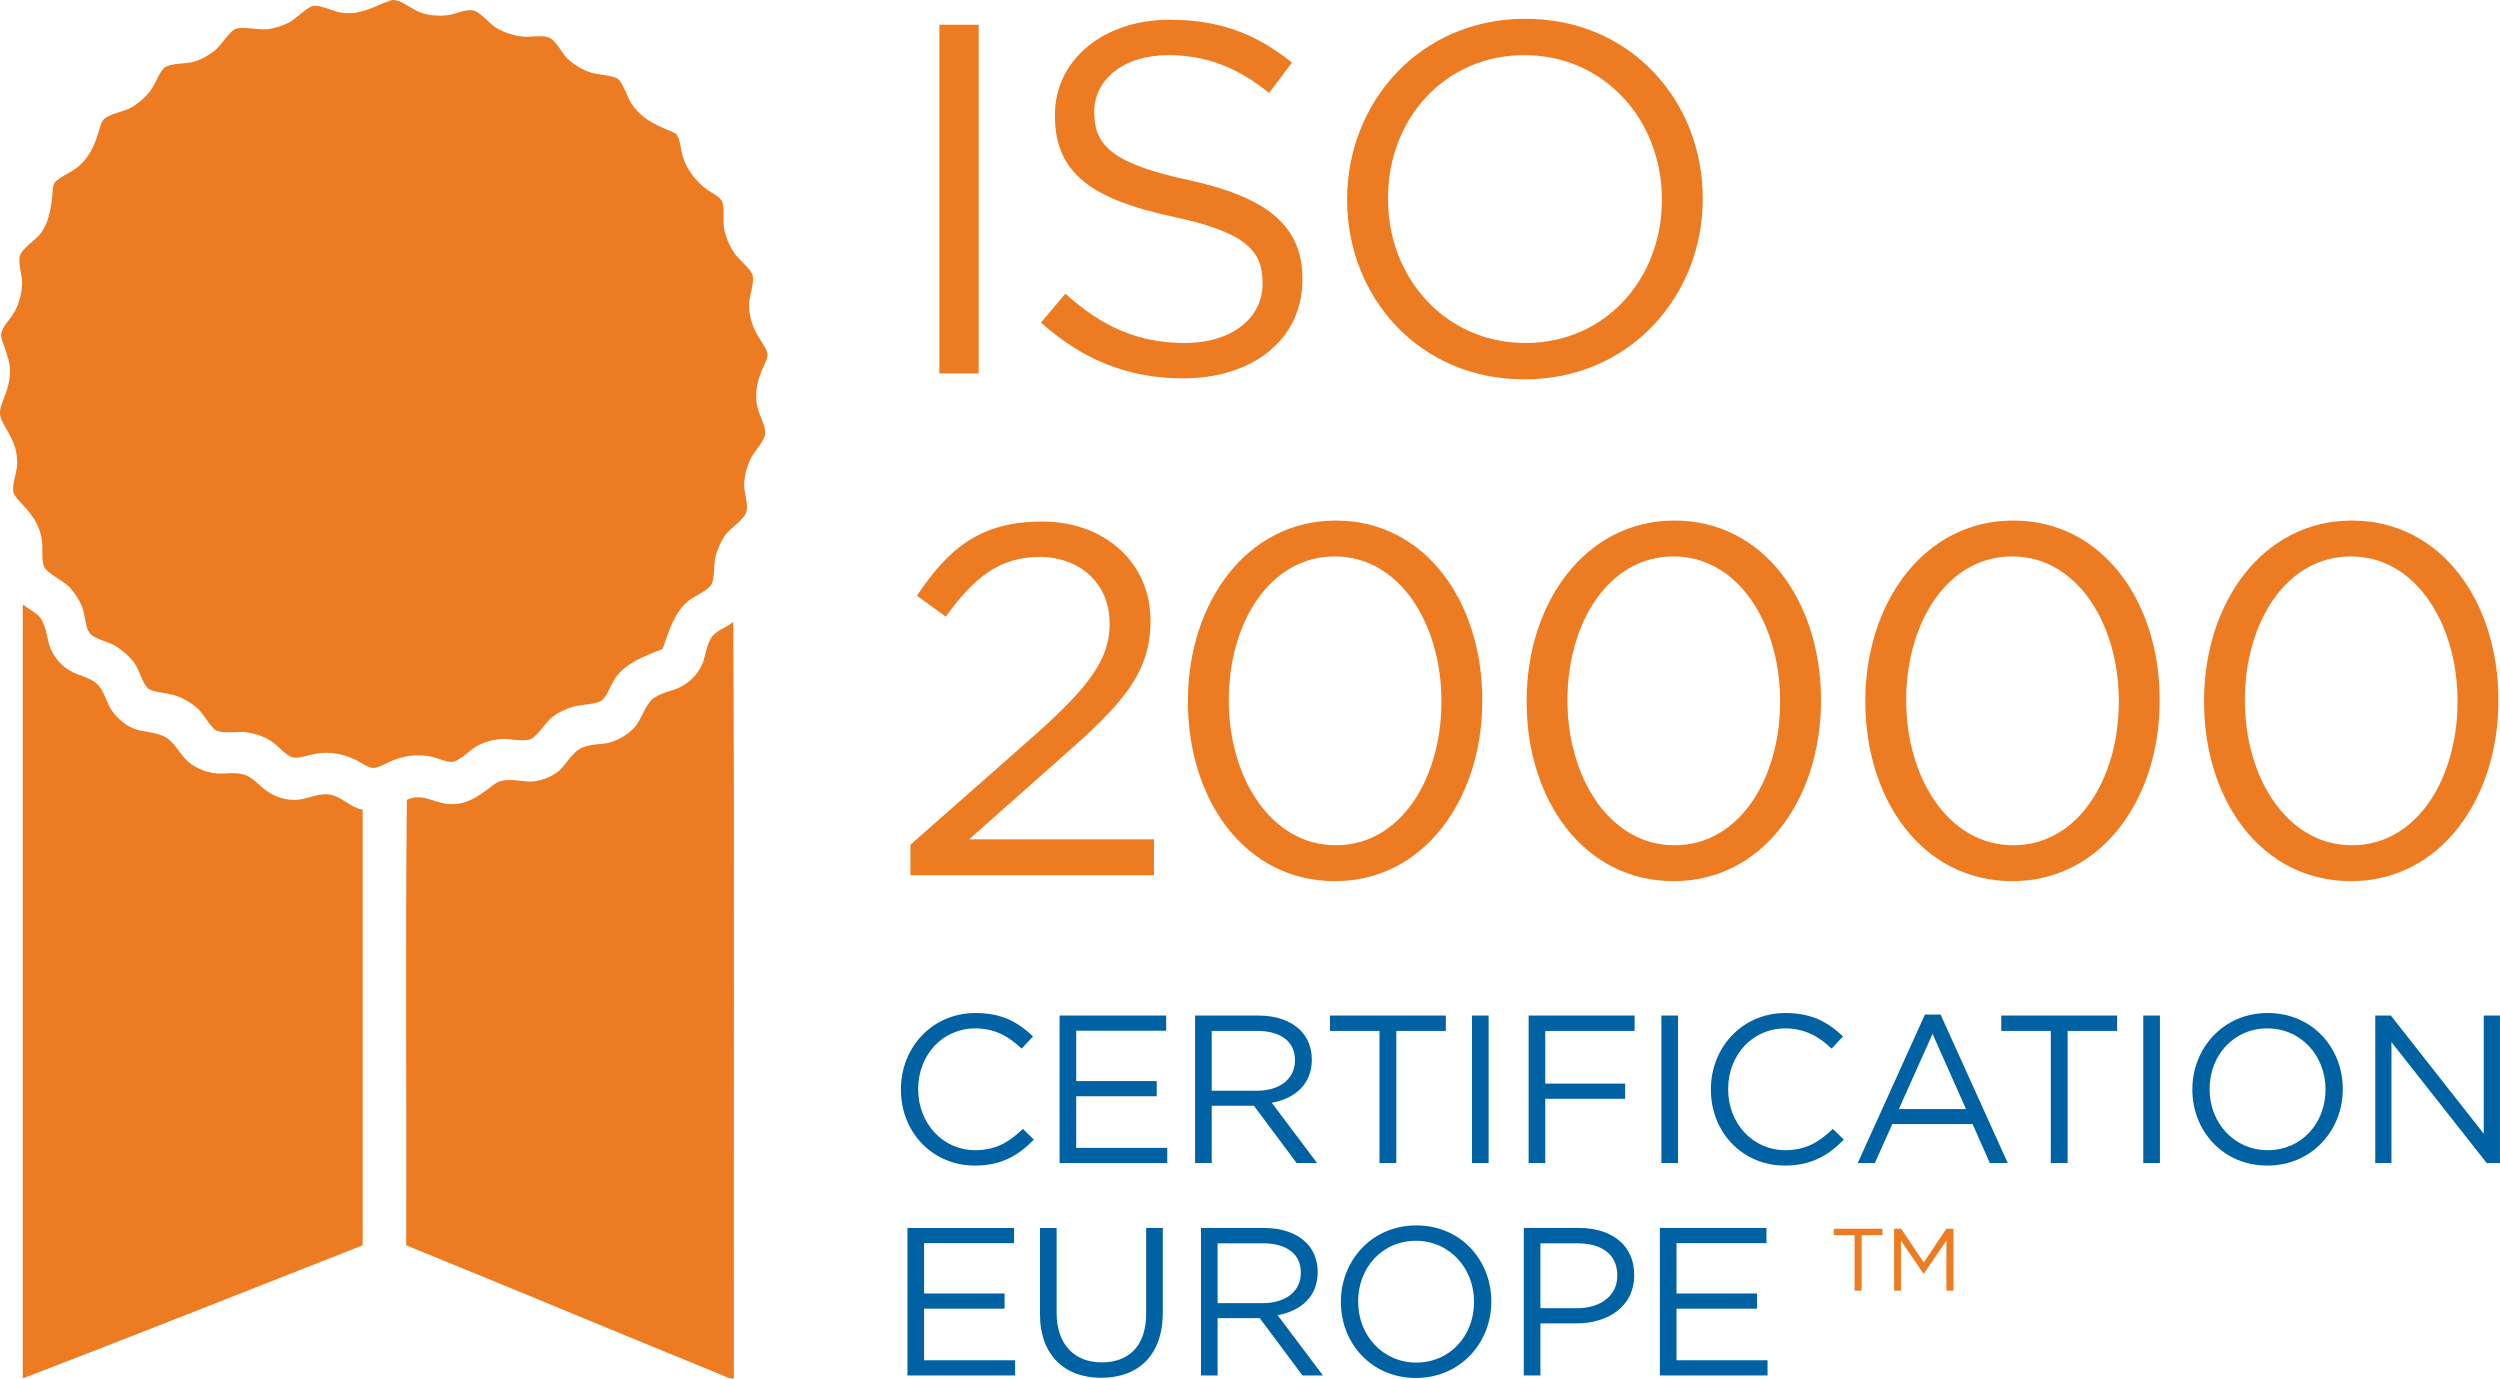
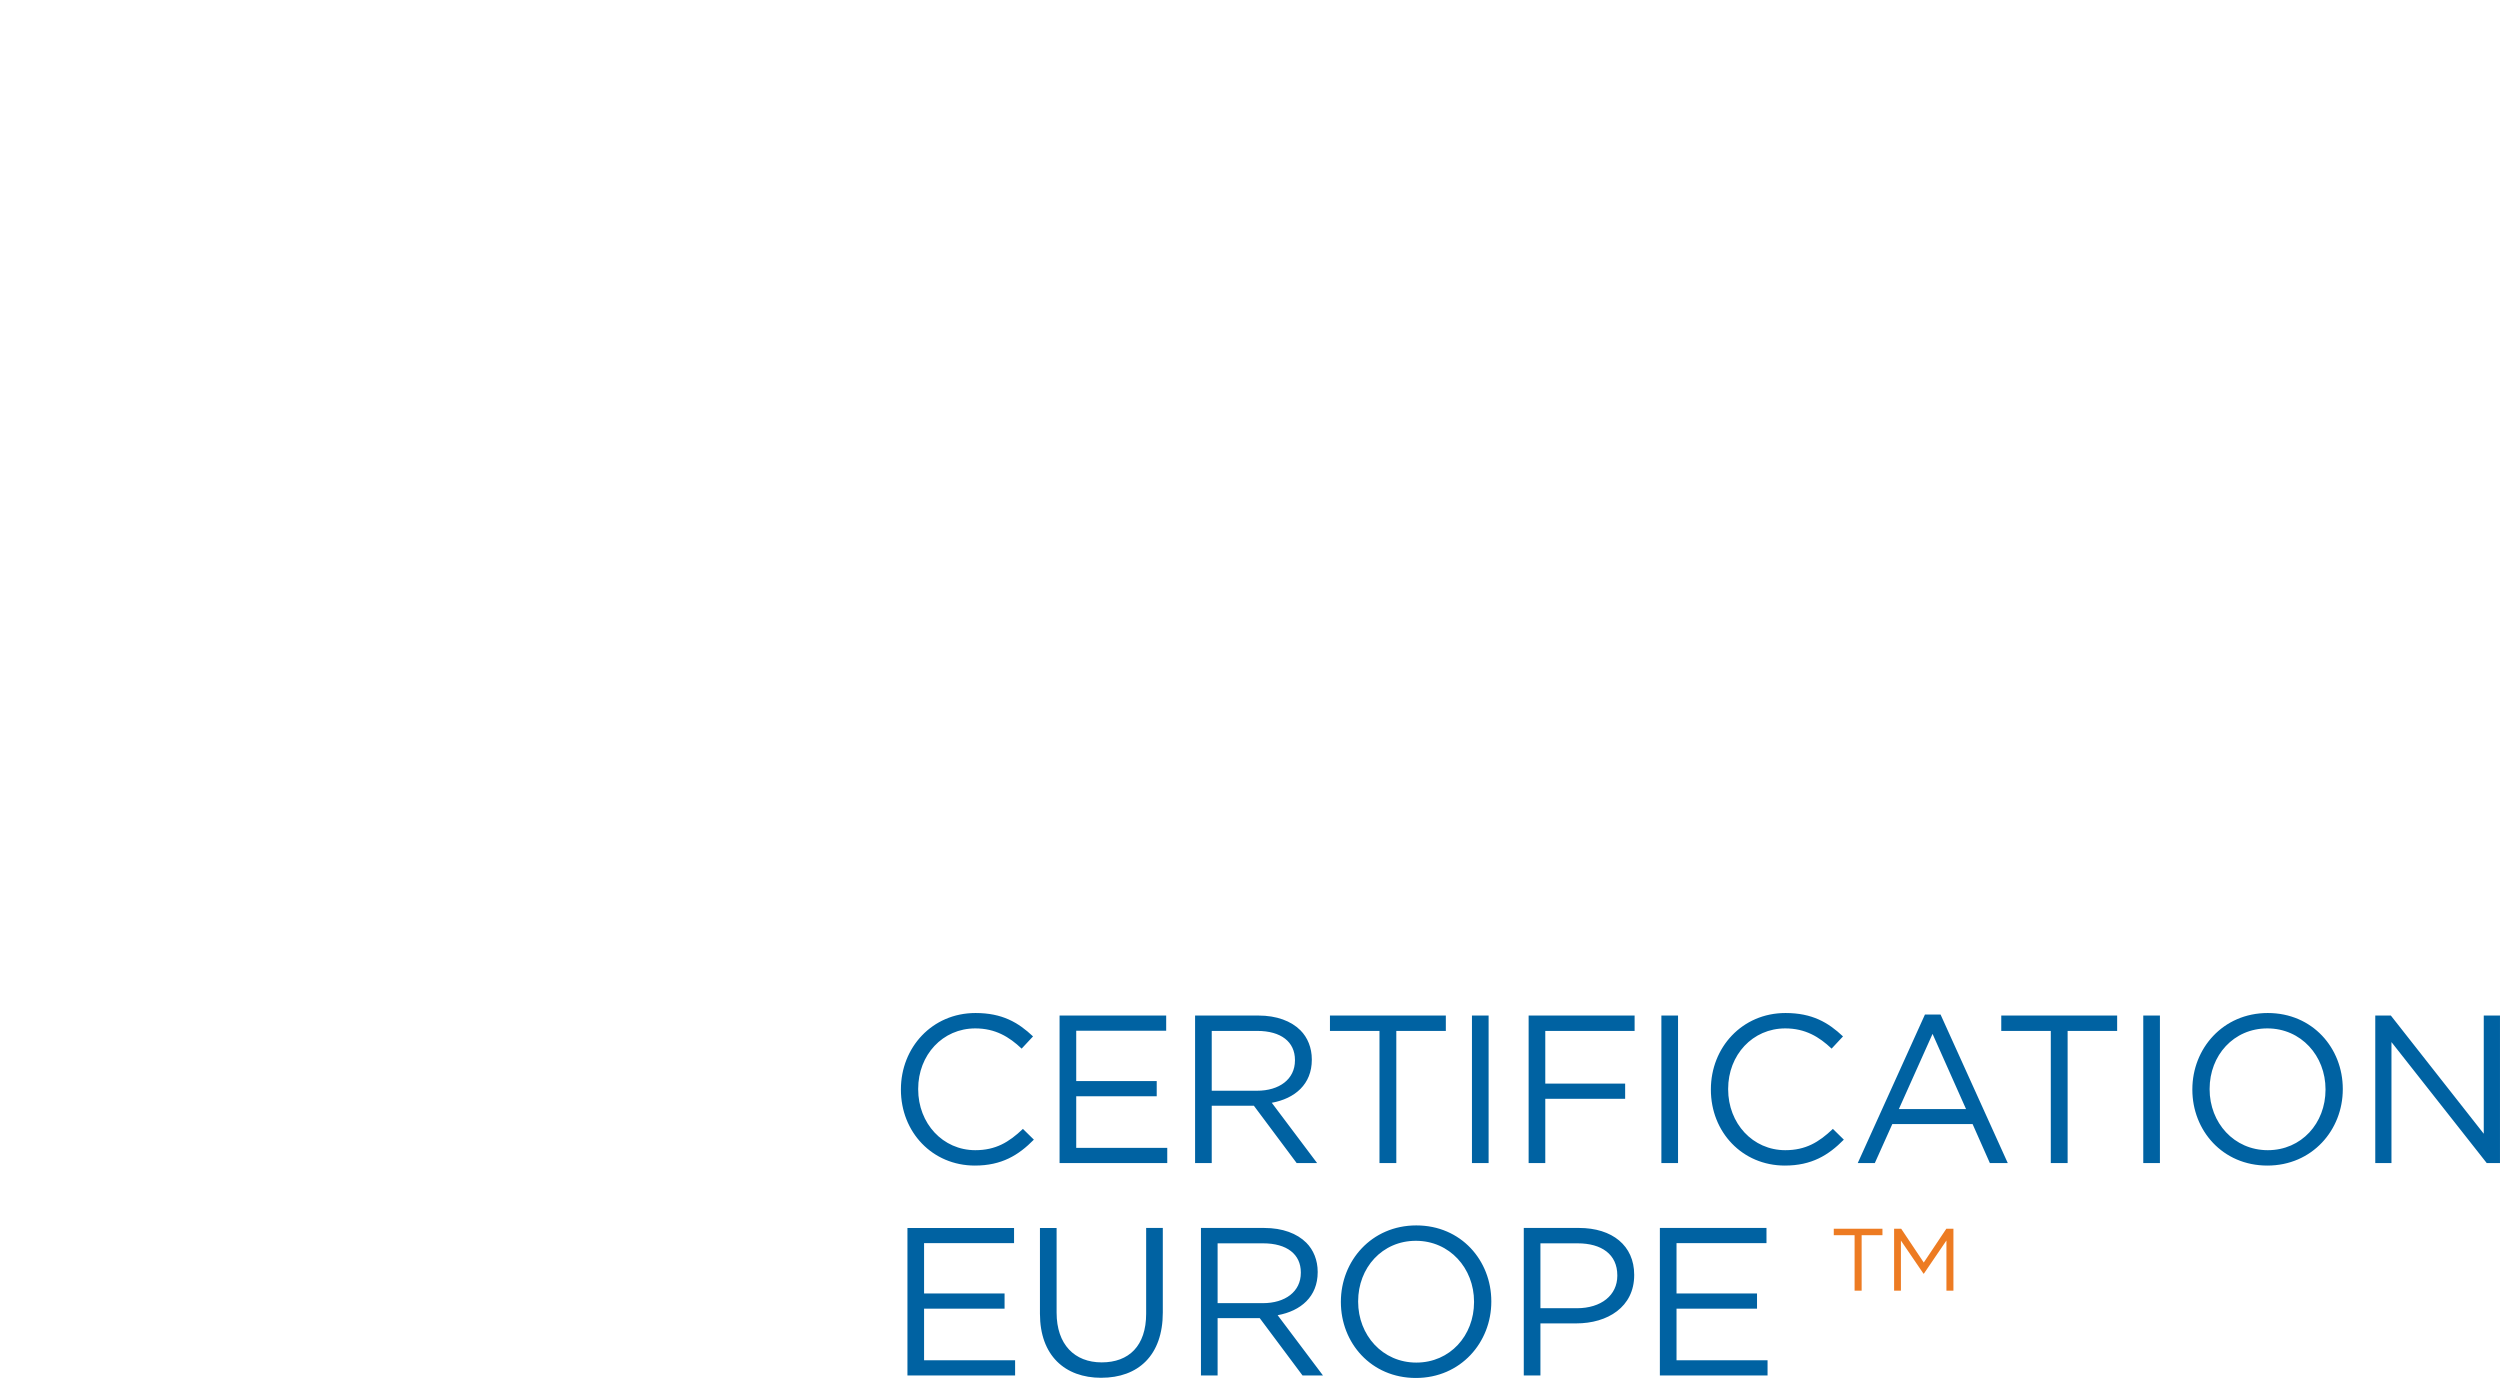
<svg xmlns="http://www.w3.org/2000/svg" id="Layer_1" data-name="Layer 1" viewBox="0 0 1143.84 630.74">
  <defs>
    <style>
      .cls-1 {
        fill: #0062a2;
      }

      .cls-2, .cls-3 {
        fill: #ed7b22;
      }

      .cls-3 {
        fill-rule: evenodd;
      }
    </style>
  </defs>
-   <path class="cls-2" d="M697.94,156.94c-36.46,0-62.89-29.62-62.89-65.85v-.46c0-36.23,25.98-65.4,62.43-65.4s62.89,29.62,62.89,65.85v.46c0,36.23-25.98,65.4-62.43,65.4Zm-.46,16.63c48.53,0,81.58-38.51,81.58-82.49v-.46c0-43.98-32.58-82.03-81.12-82.03s-81.58,38.51-81.58,82.49v.46c0,43.98,32.58,82.03,81.12,82.03Zm-156.04-.46c31.67,0,54.46-17.77,54.46-45.12v-.46c0-24.38-16.41-37.37-51.95-45.12-35.09-7.52-43.29-15.95-43.29-30.99v-.46c0-14.36,13.22-25.75,33.95-25.75,16.41,0,31.22,5.24,46.03,17.32l10.48-13.9c-16.18-12.99-32.81-19.6-56.05-19.6-30.31,0-52.41,18.46-52.41,43.52v.46c0,26.2,16.86,38.05,53.55,46.03,33.5,7.06,41.47,15.49,41.47,30.31v.46c0,15.72-14.13,27.12-35.55,27.12s-38.05-7.52-54.69-22.56l-11.16,13.22c19.14,17.09,39.88,25.52,65.17,25.52Zm-111.65-2.28h18V11.33h-18V170.84Z" />
-   <path class="cls-2" d="M1076.1,386.74c-29.85,0-48.99-31.22-48.99-66.08v-.46c0-35.09,18.68-65.62,48.54-65.62s48.76,31.22,48.76,66.08v.46c0,34.86-18.46,65.62-48.31,65.62Zm-.45,16.41c41.01,0,67.45-37.83,67.45-82.49v-.46c0-44.66-25.98-82.03-66.99-82.03s-67.68,37.83-67.68,82.49v.46c0,44.66,25.98,82.03,67.22,82.03Zm-154.51-16.41c-29.85,0-48.99-31.22-48.99-66.08v-.46c0-35.09,18.68-65.62,48.53-65.62s48.76,31.22,48.76,66.08v.46c0,34.86-18.46,65.62-48.31,65.62Zm-.46,16.41c41.02,0,67.45-37.83,67.45-82.49v-.46c0-44.66-25.97-82.03-66.99-82.03s-67.68,37.83-67.68,82.49v.46c0,44.66,25.98,82.03,67.22,82.03Zm-154.51-16.41c-29.85,0-48.99-31.22-48.99-66.08v-.46c0-35.09,18.68-65.62,48.53-65.62s48.76,31.22,48.76,66.08v.46c0,34.86-18.46,65.62-48.31,65.62Zm-.46,16.41c41.02,0,67.45-37.83,67.45-82.49v-.46c0-44.66-25.98-82.03-66.99-82.03s-67.68,37.83-67.68,82.49v.46c0,44.66,25.98,82.03,67.22,82.03Zm-154.51-16.41c-29.85,0-48.99-31.22-48.99-66.08v-.46c0-35.09,18.68-65.62,48.53-65.62s48.76,31.22,48.76,66.08v.46c0,34.86-18.46,65.62-48.31,65.62Zm-.46,16.41c41.02,0,67.45-37.83,67.45-82.49v-.46c0-44.66-25.98-82.03-66.99-82.03s-67.68,37.83-67.68,82.49v.46c0,44.66,25.98,82.03,67.22,82.03Zm-194.17-2.73h111.42v-16.41h-84.54l42.61-37.83c28.03-24.38,40.33-38.74,40.33-61.98v-.46c0-25.98-20.74-45.12-49.45-45.12s-43.07,12.53-57.42,33.95l13.22,9.57c12.76-17.77,24.61-27.34,42.84-27.34s32.13,11.85,32.13,30.53c0,15.95-8.89,28.26-33.27,50.13l-57.88,51.04v13.9Z" />
  <path class="cls-2" d="M866.62,590.53h3.12v-22.92l10.33,15.15h.16l10.33-15.19v22.96h3.2v-28.35h-3.24l-10.33,15.47-10.33-15.47h-3.24v28.35Zm-18.09,0h3.24v-25.39h9.52v-2.96h-22.27v2.96h9.52v25.39Z" />
-   <path class="cls-3" d="M303.21,296.9c-8.6,3.41-16.62,6.24-21.61,13.19-2.28,3.15-3.8,8.99-6.75,10.68-2.85,1.62-8.52,1.43-12.34,2.52-3.51,1.01-6.97,2.54-9.84,4.77-3.43,2.69-7.15,9.65-10.68,10.38-4.3,.95-9.15-.79-13.47-.28-3.88,.49-6.95,1.31-10.65,3.39-2.83,1.58-7.55,6.6-10.68,7.01-2.73,.36-6.34-1.54-9.27-2.24-6.93-1.66-13.55-.44-19.07,1.96-2.3,.99-5.8,3.11-8.14,3.09-2.18-.02-5.37-2.4-7.86-3.64-5.19-2.61-11.57-4.14-18.82-2.81-3.15,.57-6.79,2.04-9.55,1.68-3.72-.5-6.91-5.47-10.95-7.86-3.43-2.04-6.42-2.99-10.38-3.64-4.44-.73-9.35,.65-13.47-.57-2.87-.83-6.1-7.15-8.44-9.55-2.79-2.85-6.77-5.37-10.93-6.73-3.62-1.17-10.18-1.54-12.36-3.09-2.36-1.64-4-7.94-5.9-10.95-2.14-3.39-6.16-6.83-9.27-8.69-3.33-2-9.65-3.13-11.78-5.9-2-2.57-1.9-7.74-3.37-11.76-1.05-2.93-3.68-6.97-5.9-9.27-2.73-2.87-10.26-6.32-11.51-9.27-1.41-3.35-.42-8.34-1.13-12.66-1.13-6.79-4.2-10.79-8.42-15.43-1.62-1.8-4.16-4.3-4.5-5.9-.81-3.86,1.62-8.89,1.7-13.19,.12-7.37-2.58-11.67-5.35-16.56-2.91-5.11-3.39-6.58-1.11-12.34,1.66-4.26,3.59-9.35,3.09-15.45-.26-2.77-1.23-5.17-1.98-7.59-.73-2.34-2.12-5.11-1.96-7.31,.22-3.19,4.4-7.11,6.18-10.38,1.74-3.15,3.29-7.98,3.37-12.89,.06-4.12-1.76-8.58-1.13-12.08,.69-3.84,7.55-7.74,9.82-10.95,3.11-4.36,4.28-9.47,5.05-16.28,.24-2.04,.24-4.83,.85-6.18,1.11-2.46,7.68-5.19,10.38-7.31,4.93-3.86,7.67-8.87,9.84-15.73,.63-2.02,1.39-5.58,2.79-6.73,3.15-2.5,9.03-3.23,12.64-5.33,3.47-2,6.83-5.23,8.69-7.86,2.36-3.27,4.08-8.83,6.46-10.38,3.11-2.02,9.37-1.43,13.21-2.54,3.29-.93,7.33-3.19,10.1-5.6,2.81-2.46,6.48-8.73,9.27-9.55,3.31-.99,10.12,.65,14.02,.28,3.51-.32,7.51-1.7,10.12-3.09,3.45-1.84,8.32-7.21,11.23-7.59,3.33-.44,9.55,2.65,12.62,3.09,9.29,1.29,14.71-2.85,22.76-5.6,3.58-1.25,10.06,4.42,13.74,5.6,3.98,1.29,8.12,1.7,12.36,1.13,3.67-.5,7.71-2.56,10.95-2.24,3.78,.34,7.94,6.16,11.23,8.12,3.15,1.92,7.94,3.56,11.78,3.94,3.82,.38,8.5-.75,11.78,.28,3.66,1.13,6.36,7.27,8.99,9.82,2.59,2.54,6.65,4.97,10.1,6.18,3.98,1.41,10.12,1.15,12.93,3.09,2.3,1.6,4.48,8.69,6.16,11.23,3.84,5.76,8.54,8.56,15.17,11.51,1.94,.89,4.69,1.66,5.6,2.81,1.6,2.04,1.82,6.91,2.81,10.1,1.82,5.92,6.06,11.33,10.93,14.89,2.2,1.58,6.08,3.29,7.03,5.6,1.23,2.99,.24,7.45,.85,11.78,.54,4.14,2.73,8.87,4.75,11.78,2.5,3.58,7.9,7.41,8.42,10.4,.67,3.86-1.6,8.77-1.68,13.19-.06,4.97,1.49,9.41,3.11,12.64,1.54,3.11,5.19,7.47,5.33,10.1,.08,2.04-1.84,5.31-2.81,7.88-1.49,3.92-2.77,7.78-2.24,13.74,.48,5.6,4.32,10.34,3.92,14.87-.3,3.39-5.07,7.9-6.73,11.51-1.53,3.31-2.73,7.29-2.81,11.51-.06,3.94,1.76,8.44,1.11,12.08-.67,3.94-7.66,7.88-10.1,11.51-1.8,2.71-3.49,6.52-4.2,9.82-.81,3.76-.22,8.87-1.68,12.08-1.39,2.99-7.55,5.33-10.4,7.57-6.32,5.01-8.89,12.95-12.06,22.18" />
-   <path class="cls-3" d="M165.94,370.45v199.32c-51.79,20.36-103.4,40.88-155.53,60.9V277.53l.28-.83c2.91,2.34,6.75,3.94,8.42,7.01,2.59,4.73,2.32,9.35,4.22,13.47,2.1,4.56,5.13,7.55,8.44,9.55,3.82,2.36,9.57,3.11,12.91,6.46,3.23,3.27,4,8.65,7.01,12.64,2.2,2.93,5.43,5.72,8.99,7.31,4,1.78,8.89,1.43,14.02,3.64,5.27,2.28,7.59,8.77,11.8,12.06,3.52,2.79,8.1,4.71,12.89,5.07,3.33,.24,7.23-.67,11.53,.28,5.13,1.15,8.1,6.16,12.62,8.69,3.47,1.94,6.95,3.19,11.8,3.09,4.67-.08,9.49-2.87,14.6-2.54,6.08,.44,9.86,5.94,16,7.03" />
-   <path class="cls-3" d="M335.49,284.56c.65,114.81,.1,230.81,.28,346.12-1.55,.28-3.11-.55-4.48-1.13-47.99-19.57-97.26-40.18-145.43-59.77,.2-67.85-.38-136.44,.28-203.84,7.53-3.37,12.56,1.74,19.67,1.98,7.6,.26,12.4-3.27,16.83-6.46,2.14-1.54,4.59-3.78,6.73-4.2,5.49-1.13,10.3,.65,14.32,.28,4.26-.38,8.12-1.96,11.23-4.22,4.24-3.07,6.6-9.51,12.06-11.51,4.12-1.51,8.18-1.15,11.51-1.96,4.4-1.07,9.15-4.06,11.8-7.03,3.51-3.9,4.89-10.95,9.27-13.74,4.2-2.67,8.73-2.99,12.34-5.07,3.56-2,6.46-4.6,8.71-8.69,2.36-4.3,1.92-8.67,4.77-13.47,1.84-3.15,7.21-4.89,10.1-7.29" />
  <path class="cls-1" d="M1086.76,532.13h7.42v-55.34l43.58,55.34h6.07v-67.48h-7.42v54.08l-42.51-54.08h-7.13v67.48Zm-49.17-5.88c-15.42,0-26.61-12.53-26.61-27.86v-.19c0-15.33,10.99-27.67,26.42-27.67s26.61,12.53,26.61,27.86v.19c0,15.33-10.99,27.67-26.41,27.67Zm-.19,7.04c20.53,0,34.51-16.29,34.51-34.9v-.19c0-18.61-13.79-34.71-34.32-34.71s-34.51,16.29-34.51,34.9v.19c0,18.61,13.79,34.71,34.32,34.71Zm-56.78-1.16h7.62v-67.48h-7.62v67.48Zm-42.32,0h7.71v-60.45h22.66v-7.04h-53.02v7.04h22.66v60.45Zm-69.51-24.68l15.42-34.42,15.33,34.42h-30.75Zm-18.8,24.68h7.81l8-17.83h36.73l7.9,17.83h8.19l-30.75-67.96h-7.13l-30.75,67.96Zm-33.36,1.16c12.24,0,19.96-4.72,26.99-11.86l-5.01-4.92c-6.46,6.17-12.53,9.74-21.79,9.74-14.85,0-26.13-12.24-26.13-27.86v-.19c0-15.52,11.18-27.67,26.13-27.67,9.16,0,15.52,3.86,21.21,9.25l5.21-5.59c-6.75-6.36-14.08-10.7-26.32-10.7-19.86,0-34.13,15.81-34.13,34.9v.19c0,19.38,14.36,34.71,33.84,34.71Zm-56.49-1.16h7.62v-67.48h-7.62v67.48Zm-60.74,0h7.62v-29.4h36.54v-6.94h-36.54v-24.1h40.87v-7.04h-48.49v67.48Zm-25.93,0h7.62v-67.48h-7.62v67.48Zm-42.32,0h7.71v-60.45h22.66v-7.04h-53.02v7.04h22.66v60.45Zm-76.74-33.07v-27.38h20.82c10.89,0,17.26,5.01,17.26,13.3v.19c0,8.68-7.23,13.88-17.35,13.88h-20.73Zm-7.62,33.07h7.62v-26.22h19.28l19.57,26.22h9.35l-20.73-27.57c10.6-1.93,18.32-8.48,18.32-19.67v-.19c0-5.3-1.93-10.03-5.21-13.3-4.24-4.24-10.89-6.75-19.18-6.75h-29.02v67.48Zm-61.99,0h49.26v-6.94h-41.65v-23.62h36.83v-6.94h-36.83v-23.04h41.16v-6.94h-48.78v67.48Zm-38.76,1.16c12.24,0,19.96-4.72,26.99-11.86l-5.01-4.92c-6.46,6.17-12.53,9.74-21.79,9.74-14.85,0-26.13-12.24-26.13-27.86v-.19c0-15.52,11.18-27.67,26.13-27.67,9.16,0,15.52,3.86,21.21,9.25l5.21-5.59c-6.75-6.36-14.07-10.7-26.32-10.7-19.86,0-34.13,15.81-34.13,34.9v.19c0,19.38,14.36,34.71,33.84,34.71Z" />
  <path class="cls-1" d="M759.46,629.31h49.26v-6.94h-41.65v-23.62h36.83v-6.94h-36.83v-23.04h41.16v-6.94h-48.78v67.48Zm-54.66-30.75v-29.69h17.06c10.89,0,18.12,5.01,18.12,14.65v.19c0,8.87-7.33,14.85-18.51,14.85h-16.68Zm-7.62,30.75h7.62v-23.81h16.39c14.36,0,26.51-7.52,26.51-22.08v-.19c0-13.3-10.03-21.4-25.26-21.4h-25.26v67.48Zm-49.17-5.88c-15.42,0-26.61-12.53-26.61-27.86v-.19c0-15.33,10.99-27.67,26.42-27.67s26.61,12.53,26.61,27.86v.19c0,15.33-10.99,27.67-26.41,27.67Zm-.19,7.04c20.53,0,34.51-16.29,34.51-34.9v-.19c0-18.61-13.79-34.71-34.32-34.71s-34.51,16.29-34.51,34.9v.19c0,18.61,13.79,34.71,34.32,34.71Zm-90.72-34.22v-27.38h20.82c10.89,0,17.26,5.01,17.26,13.3v.19c0,8.68-7.23,13.88-17.35,13.88h-20.73Zm-7.62,33.07h7.62v-26.22h19.28l19.57,26.22h9.35l-20.73-27.57c10.6-1.93,18.32-8.48,18.32-19.67v-.19c0-5.3-1.93-10.03-5.21-13.3-4.24-4.24-10.89-6.75-19.18-6.75h-29.02v67.48Zm-45.6,1.06c16.87,0,28.15-10.22,28.15-29.89v-38.66h-7.62v39.24c0,14.75-7.91,22.27-20.34,22.27s-20.63-8.19-20.63-22.75v-38.75h-7.62v39.24c0,19.09,11.38,29.31,28.05,29.31Zm-88.69-1.06h49.26v-6.94h-41.65v-23.62h36.83v-6.94h-36.83v-23.04h41.17v-6.94h-48.78v67.48Z" />
</svg>